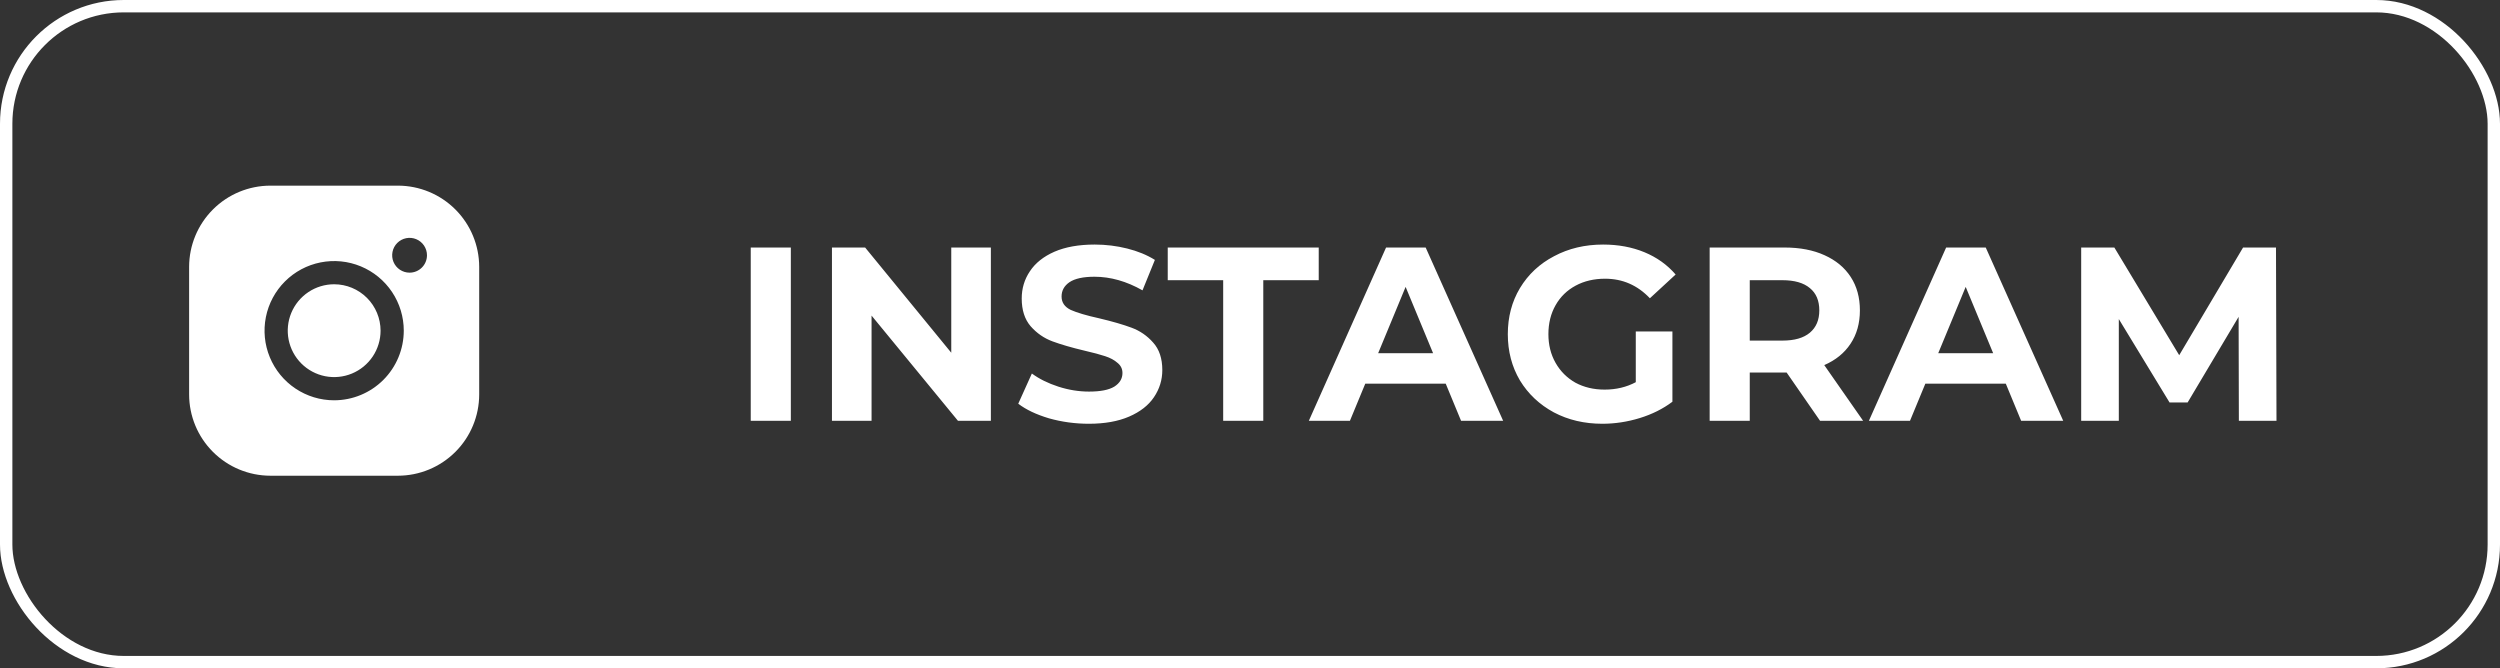
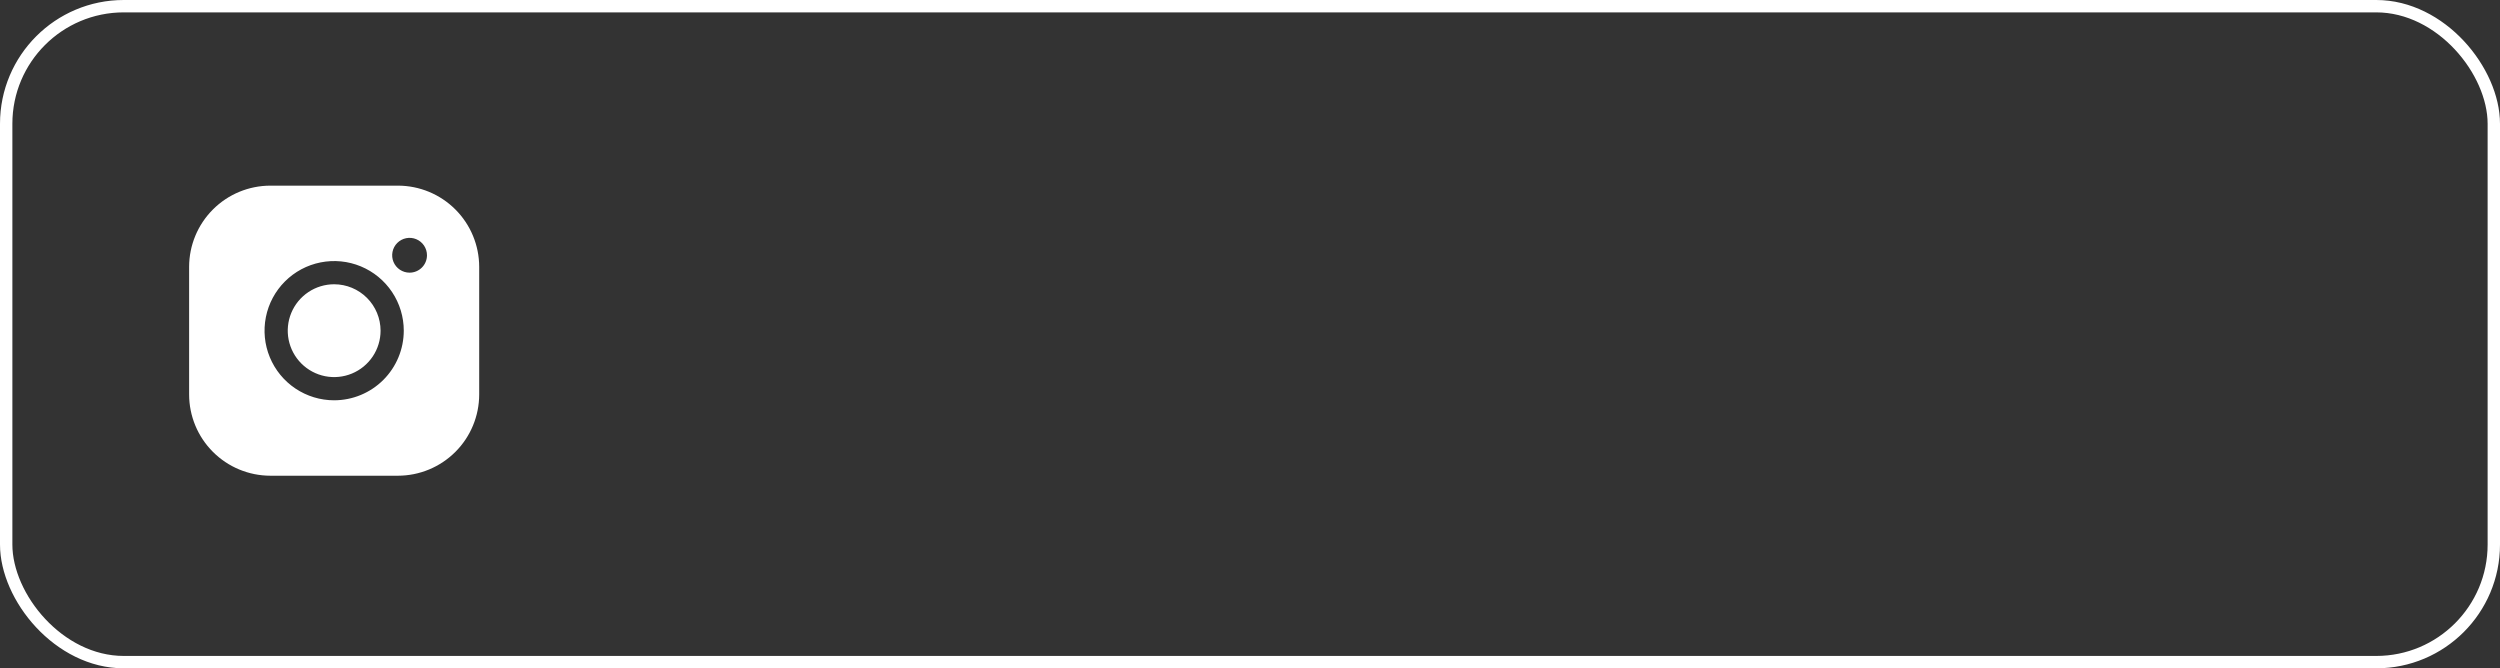
<svg xmlns="http://www.w3.org/2000/svg" width="202" height="54" viewBox="0 0 202 54" fill="none">
  <rect x="0" y="0" width="202" height="54" fill="#333333" stroke="none" />
  <rect x="0.5" y="0.5" width="201" height="53" rx="9.5" stroke="white" />
-   <path d="M60.66 20H63.9V34H60.66V20ZM80.062 20V34H77.403L70.422 25.5V34H67.222V20H69.903L76.862 28.5V20H80.062ZM87.975 34.24C86.868 34.24 85.795 34.093 84.755 33.8C83.728 33.493 82.901 33.1 82.275 32.62L83.375 30.18C83.975 30.62 84.688 30.973 85.515 31.24C86.341 31.507 87.168 31.64 87.995 31.64C88.915 31.64 89.595 31.507 90.035 31.24C90.475 30.96 90.695 30.593 90.695 30.14C90.695 29.807 90.561 29.533 90.295 29.32C90.041 29.093 89.708 28.913 89.295 28.78C88.895 28.647 88.348 28.5 87.655 28.34C86.588 28.087 85.715 27.833 85.035 27.58C84.355 27.327 83.768 26.92 83.275 26.36C82.795 25.8 82.555 25.053 82.555 24.12C82.555 23.307 82.775 22.573 83.215 21.92C83.655 21.253 84.315 20.727 85.195 20.34C86.088 19.953 87.175 19.76 88.455 19.76C89.348 19.76 90.222 19.867 91.075 20.08C91.928 20.293 92.675 20.6 93.315 21L92.315 23.46C91.022 22.727 89.728 22.36 88.435 22.36C87.528 22.36 86.855 22.507 86.415 22.8C85.988 23.093 85.775 23.48 85.775 23.96C85.775 24.44 86.022 24.8 86.515 25.04C87.022 25.267 87.788 25.493 88.815 25.72C89.882 25.973 90.755 26.227 91.435 26.48C92.115 26.733 92.695 27.133 93.175 27.68C93.668 28.227 93.915 28.967 93.915 29.9C93.915 30.7 93.688 31.433 93.235 32.1C92.795 32.753 92.128 33.273 91.235 33.66C90.341 34.047 89.255 34.24 87.975 34.24ZM98.833 22.64H94.353V20H106.553V22.64H102.073V34H98.833V22.64ZM116.814 31H110.314L109.074 34H105.754L111.994 20H115.194L121.454 34H118.054L116.814 31ZM115.794 28.54L113.574 23.18L111.354 28.54H115.794ZM132.171 26.78H135.131V32.46C134.371 33.033 133.491 33.473 132.491 33.78C131.491 34.087 130.484 34.24 129.471 34.24C128.017 34.24 126.711 33.933 125.551 33.32C124.391 32.693 123.477 31.833 122.811 30.74C122.157 29.633 121.831 28.387 121.831 27C121.831 25.613 122.157 24.373 122.811 23.28C123.477 22.173 124.397 21.313 125.571 20.7C126.744 20.073 128.064 19.76 129.531 19.76C130.757 19.76 131.871 19.967 132.871 20.38C133.871 20.793 134.711 21.393 135.391 22.18L133.311 24.1C132.311 23.047 131.104 22.52 129.691 22.52C128.797 22.52 128.004 22.707 127.311 23.08C126.617 23.453 126.077 23.98 125.691 24.66C125.304 25.34 125.111 26.12 125.111 27C125.111 27.867 125.304 28.64 125.691 29.32C126.077 30 126.611 30.533 127.291 30.92C127.984 31.293 128.771 31.48 129.651 31.48C130.584 31.48 131.424 31.28 132.171 30.88V26.78ZM147.06 34L144.36 30.1H144.2H141.38V34H138.14V20H144.2C145.44 20 146.514 20.207 147.42 20.62C148.34 21.033 149.047 21.62 149.54 22.38C150.034 23.14 150.28 24.04 150.28 25.08C150.28 26.12 150.027 27.02 149.52 27.78C149.027 28.527 148.32 29.1 147.4 29.5L150.54 34H147.06ZM147 25.08C147 24.293 146.747 23.693 146.24 23.28C145.734 22.853 144.994 22.64 144.02 22.64H141.38V27.52H144.02C144.994 27.52 145.734 27.307 146.24 26.88C146.747 26.453 147 25.853 147 25.08ZM162.068 31H155.568L154.328 34H151.007L157.248 20H160.448L166.708 34H163.308L162.068 31ZM161.048 28.54L158.828 23.18L156.608 28.54H161.048ZM180.9 34L180.88 25.6L176.76 32.52H175.3L171.2 25.78V34H168.16V20H170.84L176.08 28.7L181.24 20H183.9L183.94 34H180.9Z" fill="white" />
  <path d="M30.75 26.719C30.75 27.46 30.53 28.186 30.118 28.802C29.706 29.419 29.12 29.899 28.435 30.183C27.75 30.467 26.996 30.541 26.268 30.397C25.541 30.252 24.873 29.895 24.348 29.37C23.824 28.846 23.467 28.178 23.322 27.45C23.177 26.723 23.252 25.969 23.535 25.284C23.819 24.599 24.3 24.013 24.917 23.601C25.533 23.189 26.258 22.969 27 22.969C27.994 22.97 28.947 23.365 29.65 24.068C30.353 24.771 30.749 25.724 30.75 26.719ZM38.719 21.562V31.875C38.717 33.615 38.025 35.283 36.794 36.513C35.564 37.743 33.896 38.435 32.156 38.438H21.844C20.104 38.435 18.436 37.743 17.206 36.513C15.975 35.283 15.283 33.615 15.281 31.875V21.562C15.283 19.823 15.975 18.155 17.206 16.924C18.436 15.694 20.104 15.002 21.844 15H32.156C33.896 15.002 35.564 15.694 36.794 16.924C38.025 18.155 38.717 19.823 38.719 21.562V21.562ZM32.625 26.719C32.625 25.606 32.295 24.519 31.677 23.594C31.059 22.669 30.18 21.948 29.153 21.522C28.125 21.096 26.994 20.985 25.903 21.202C24.811 21.419 23.809 21.955 23.023 22.741C22.236 23.528 21.7 24.53 21.483 25.621C21.266 26.712 21.377 27.843 21.803 28.871C22.229 29.899 22.95 30.778 23.875 31.396C24.8 32.014 25.887 32.344 27 32.344C28.491 32.342 29.921 31.749 30.976 30.694C32.03 29.64 32.623 28.21 32.625 26.719V26.719ZM34.5 20.625C34.5 20.347 34.417 20.075 34.263 19.844C34.108 19.613 33.889 19.432 33.632 19.326C33.375 19.219 33.092 19.192 32.819 19.246C32.547 19.3 32.296 19.434 32.099 19.631C31.903 19.827 31.769 20.078 31.715 20.351C31.66 20.623 31.688 20.906 31.794 21.163C31.901 21.42 32.081 21.64 32.312 21.794C32.544 21.949 32.816 22.031 33.094 22.031C33.467 22.031 33.824 21.883 34.088 21.619C34.352 21.356 34.5 20.998 34.5 20.625Z" fill="white" />
</svg>